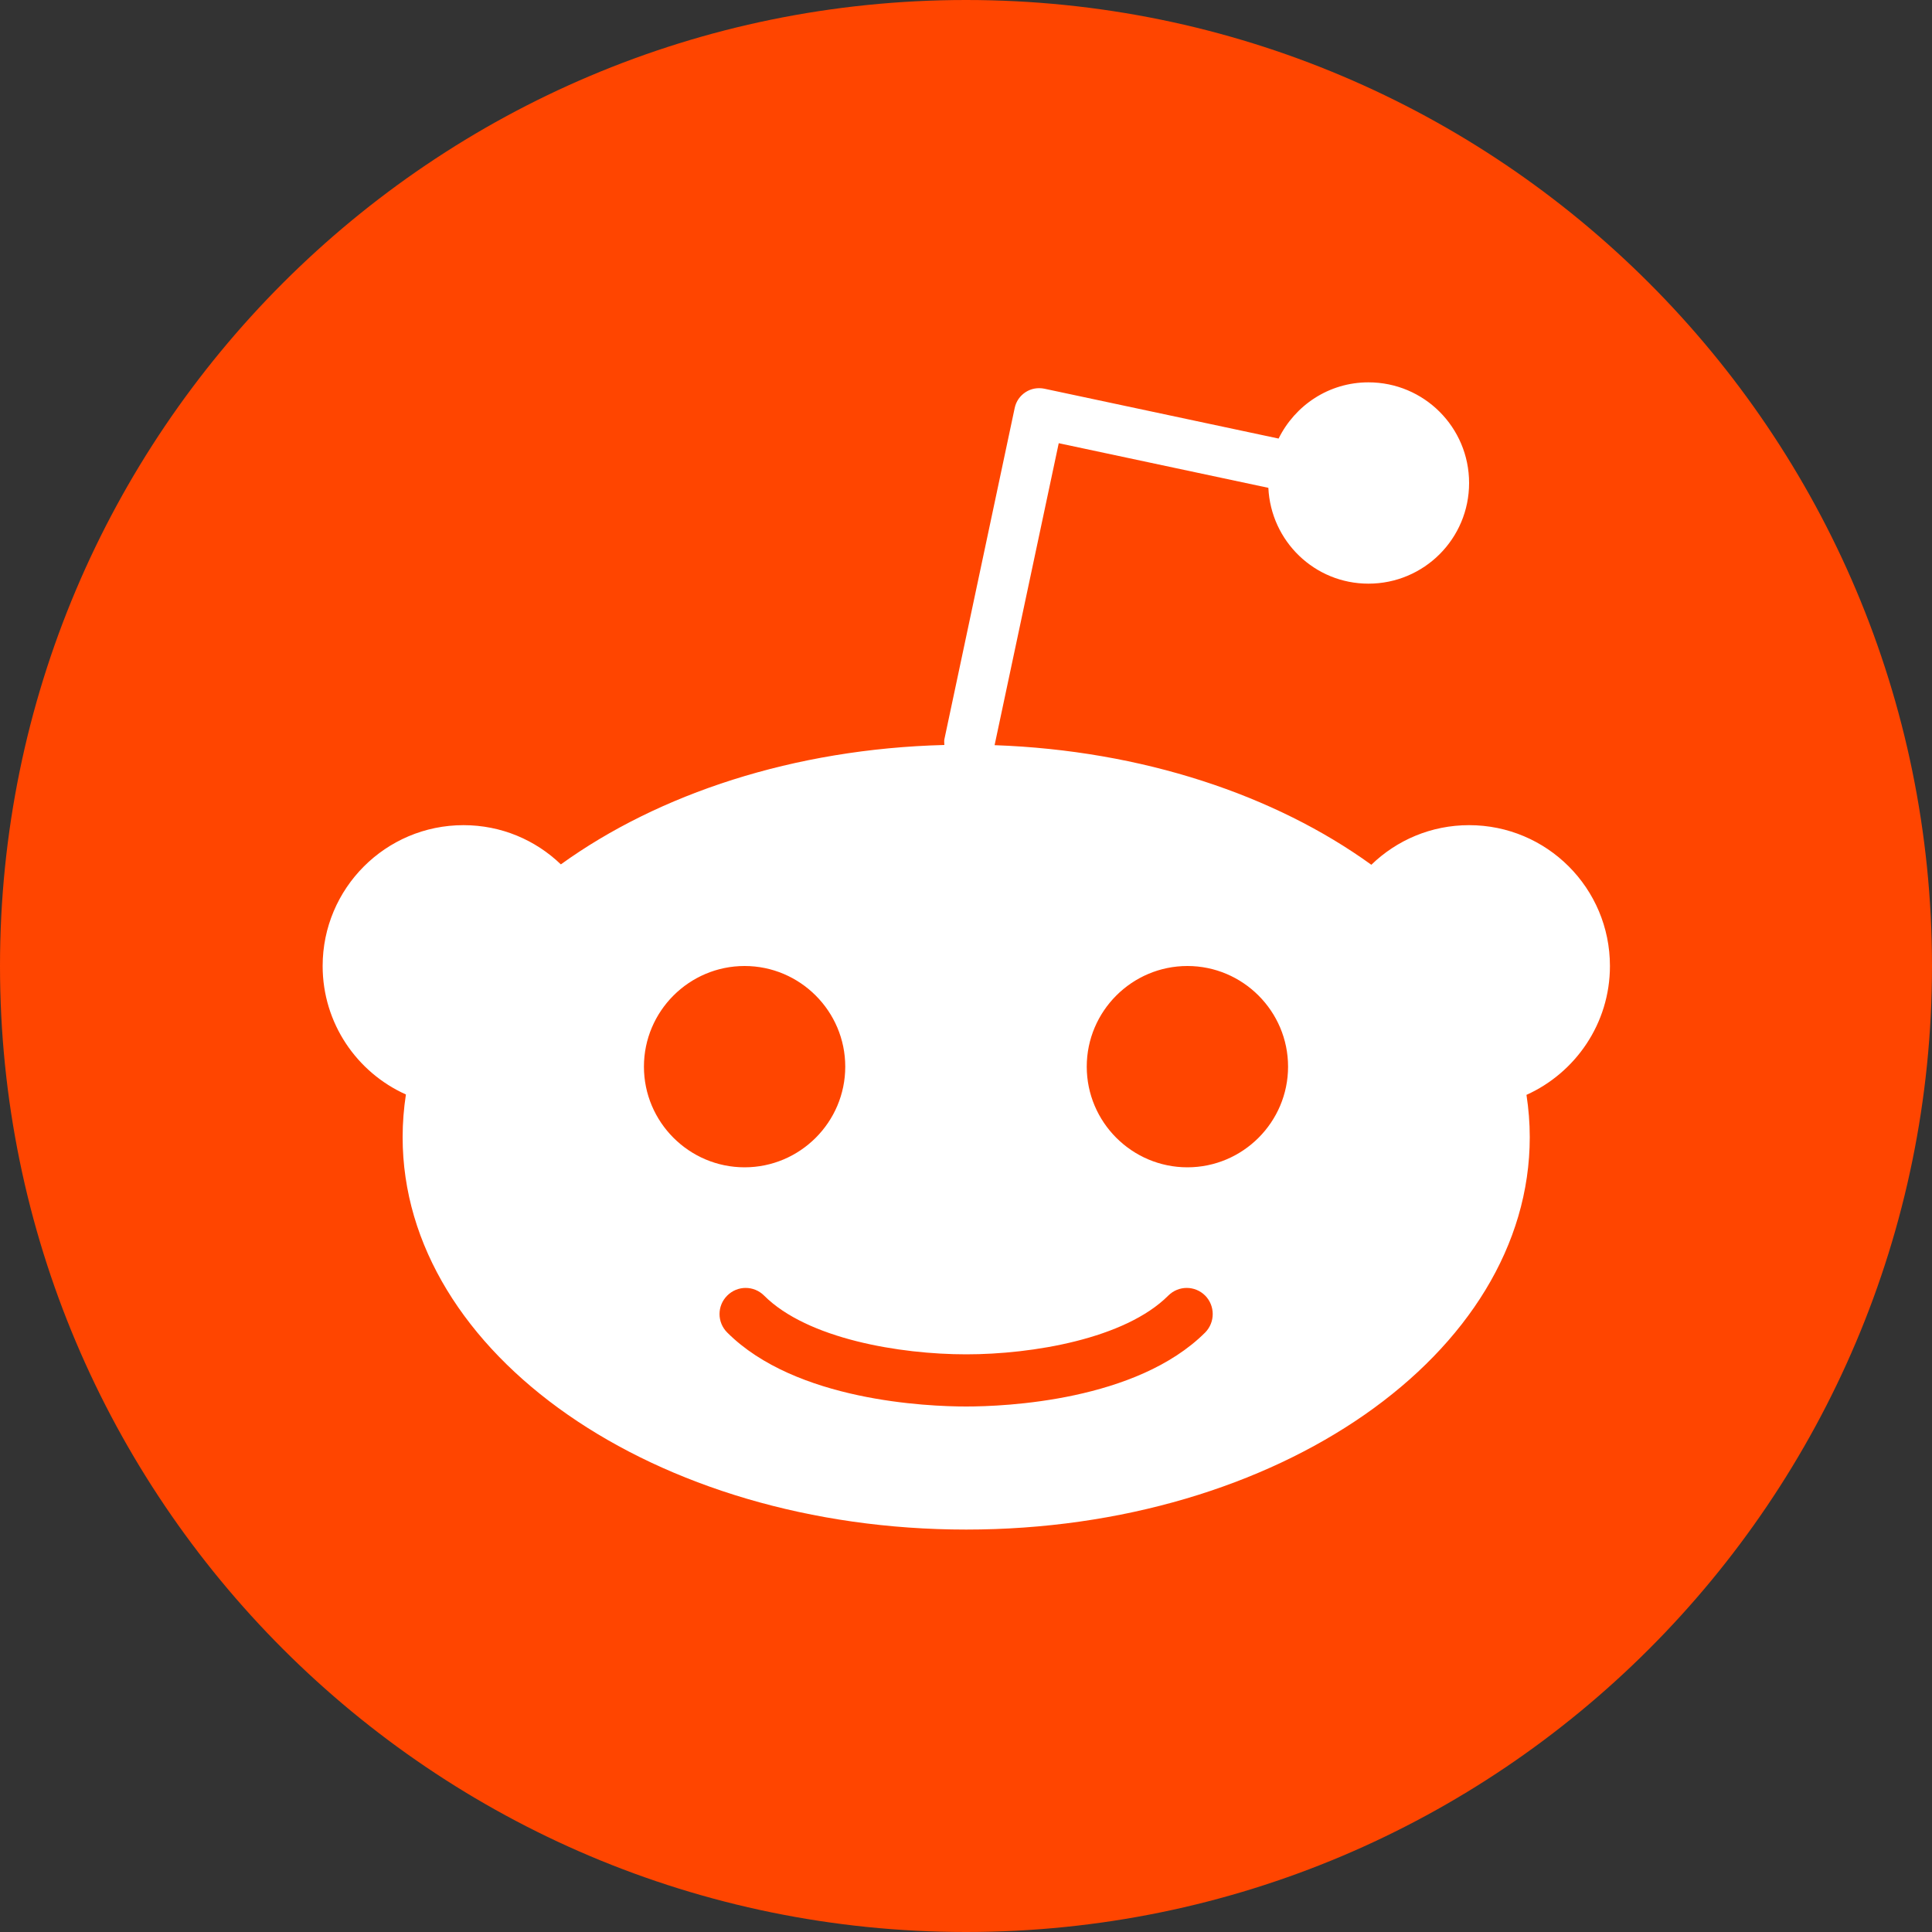
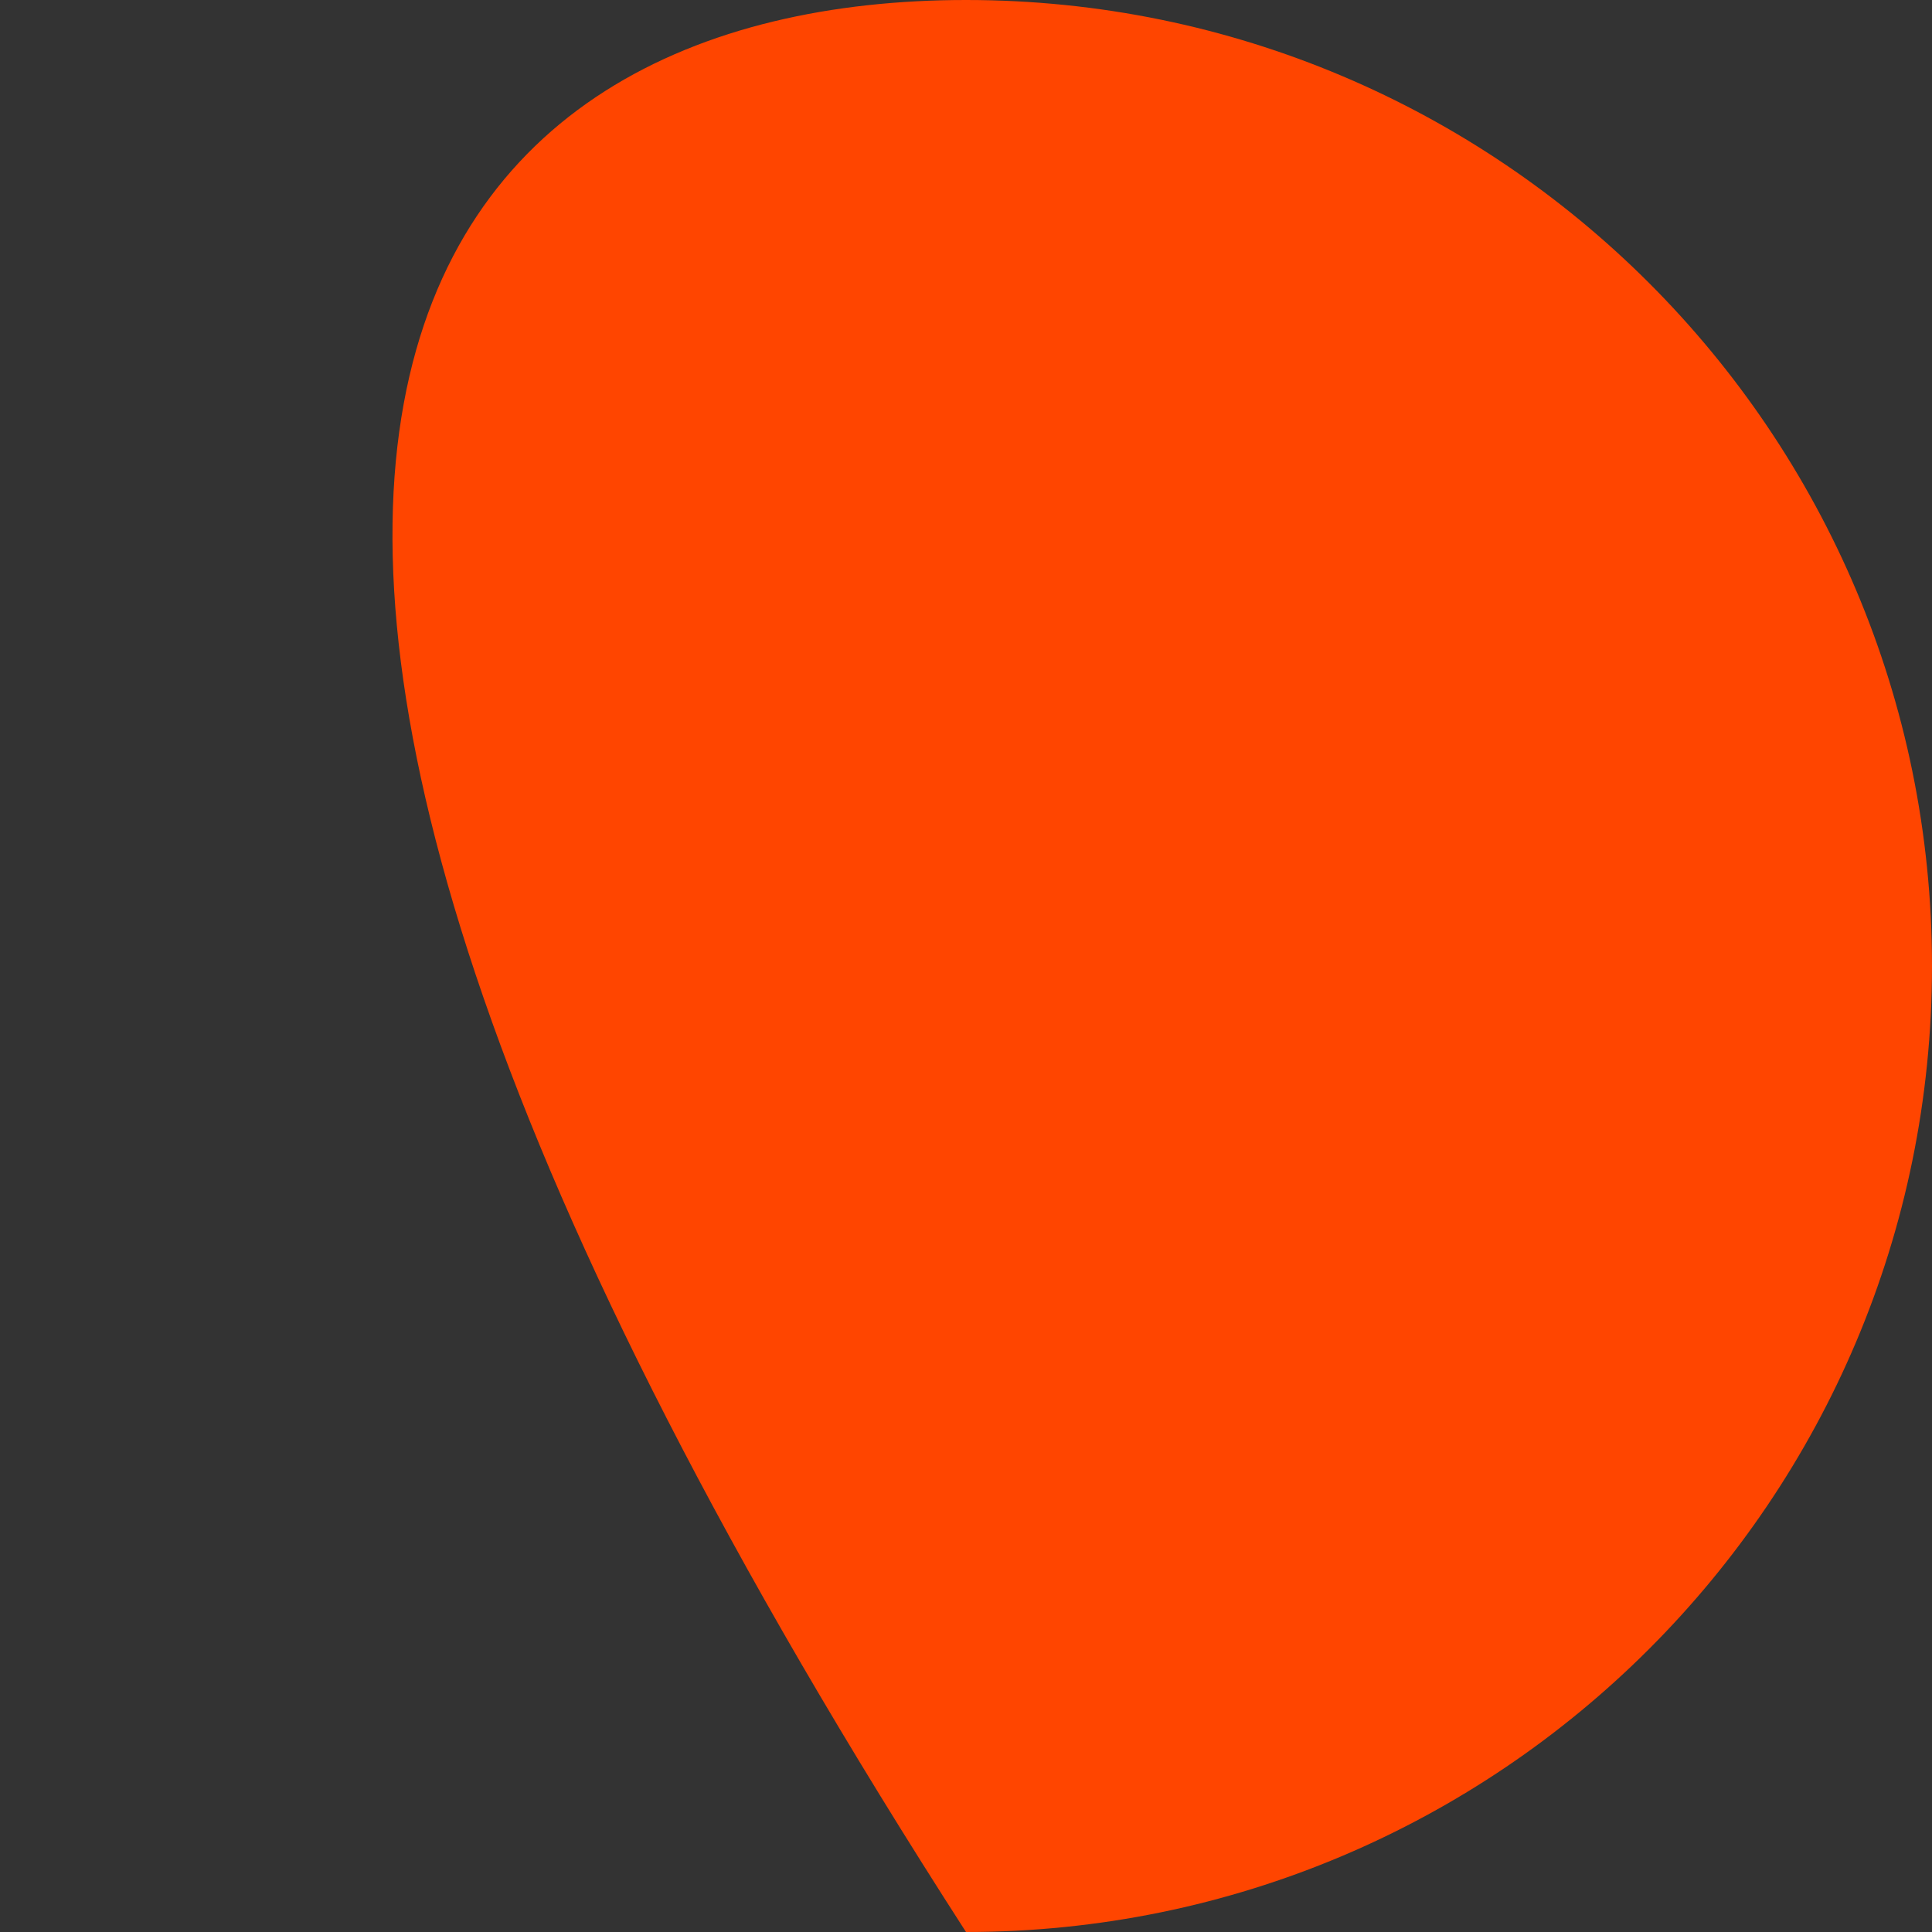
<svg xmlns="http://www.w3.org/2000/svg" id="Layer_1" style="enable-background:new 0 0 1000 1000;" version="1.1" viewBox="0 0 1000 1000" xml:space="preserve">
  <rect x="0" y="0" width="1000" height="1000" fill="#333333" stroke="none" />
  <style type="text/css">
	.st0 { fill:#FF4500; }
	.st1 { fill:#FFFFFF; }
</style>
  <title />
  <g>
-     <path class="st0" d="M500,1000L500,1000C223.9,1000,0,776.1,0,500v0C0,223.9,223.9,0,500,0h0c276.1,0,500,223.9,500,500v0   C1000,776.1,776.1,1000,500,1000z" />
-     <path class="st1" d="M614.6,604.2c-28.7,0-52.1-23.4-52.1-52.1c0-28.7,23.4-52.1,52.1-52.1s52.1,23.4,52.1,52.1   C666.7,580.8,643.3,604.2,614.6,604.2 M623.8,689.7C588.2,725.2,520.1,728,500.1,728c-20,0-88.2-2.8-123.7-38.3   c-5.3-5.3-5.3-13.8,0-19.1c5.3-5.3,13.8-5.3,19.1,0C417.9,693,465.8,701,500.1,701c34.2,0,82.2-8,104.6-30.4   c5.3-5.3,13.8-5.3,19.1,0C629,675.9,629,684.4,623.8,689.7 M333.3,552.1c0-28.7,23.4-52.1,52.1-52.1c28.7,0,52.1,23.4,52.1,52.1   c0,28.7-23.4,52.1-52.1,52.1C356.7,604.2,333.3,580.8,333.3,552.1 M833.3,500c0-40.3-32.6-72.9-72.9-72.9   c-19.7,0-37.5,7.8-50.6,20.5c-49.8-36-118.5-59.2-195-61.9L548,229.4l108.5,23.1c1.3,27.6,23.9,49.6,51.8,49.6   c28.8,0,52.1-23.3,52.1-52.1c0-28.8-23.3-52.1-52.1-52.1c-20.5,0-38,11.9-46.5,29.1l-121.2-25.8c-3.4-0.7-6.9-0.1-9.8,1.8   c-2.9,1.9-4.9,4.8-5.6,8.2l-36.4,171.5c-0.2,1,0,1.9,0,2.9c-77.9,2-147.9,25.3-198.5,61.8c-13.1-12.6-30.8-20.3-50.4-20.3   c-40.3,0-72.9,32.7-72.9,72.9c0,29.6,17.7,55.1,43.1,66.5c-1.1,7.2-1.7,14.6-1.7,22.1c0,112.2,130.6,203.1,291.7,203.1   c161.1,0,291.7-90.9,291.7-203.1c0-7.4-0.6-14.7-1.7-21.9C815.4,555.3,833.3,529.8,833.3,500" id="Fill-3" />
+     <path class="st0" d="M500,1000L500,1000v0C0,223.9,223.9,0,500,0h0c276.1,0,500,223.9,500,500v0   C1000,776.1,776.1,1000,500,1000z" />
  </g>
</svg>